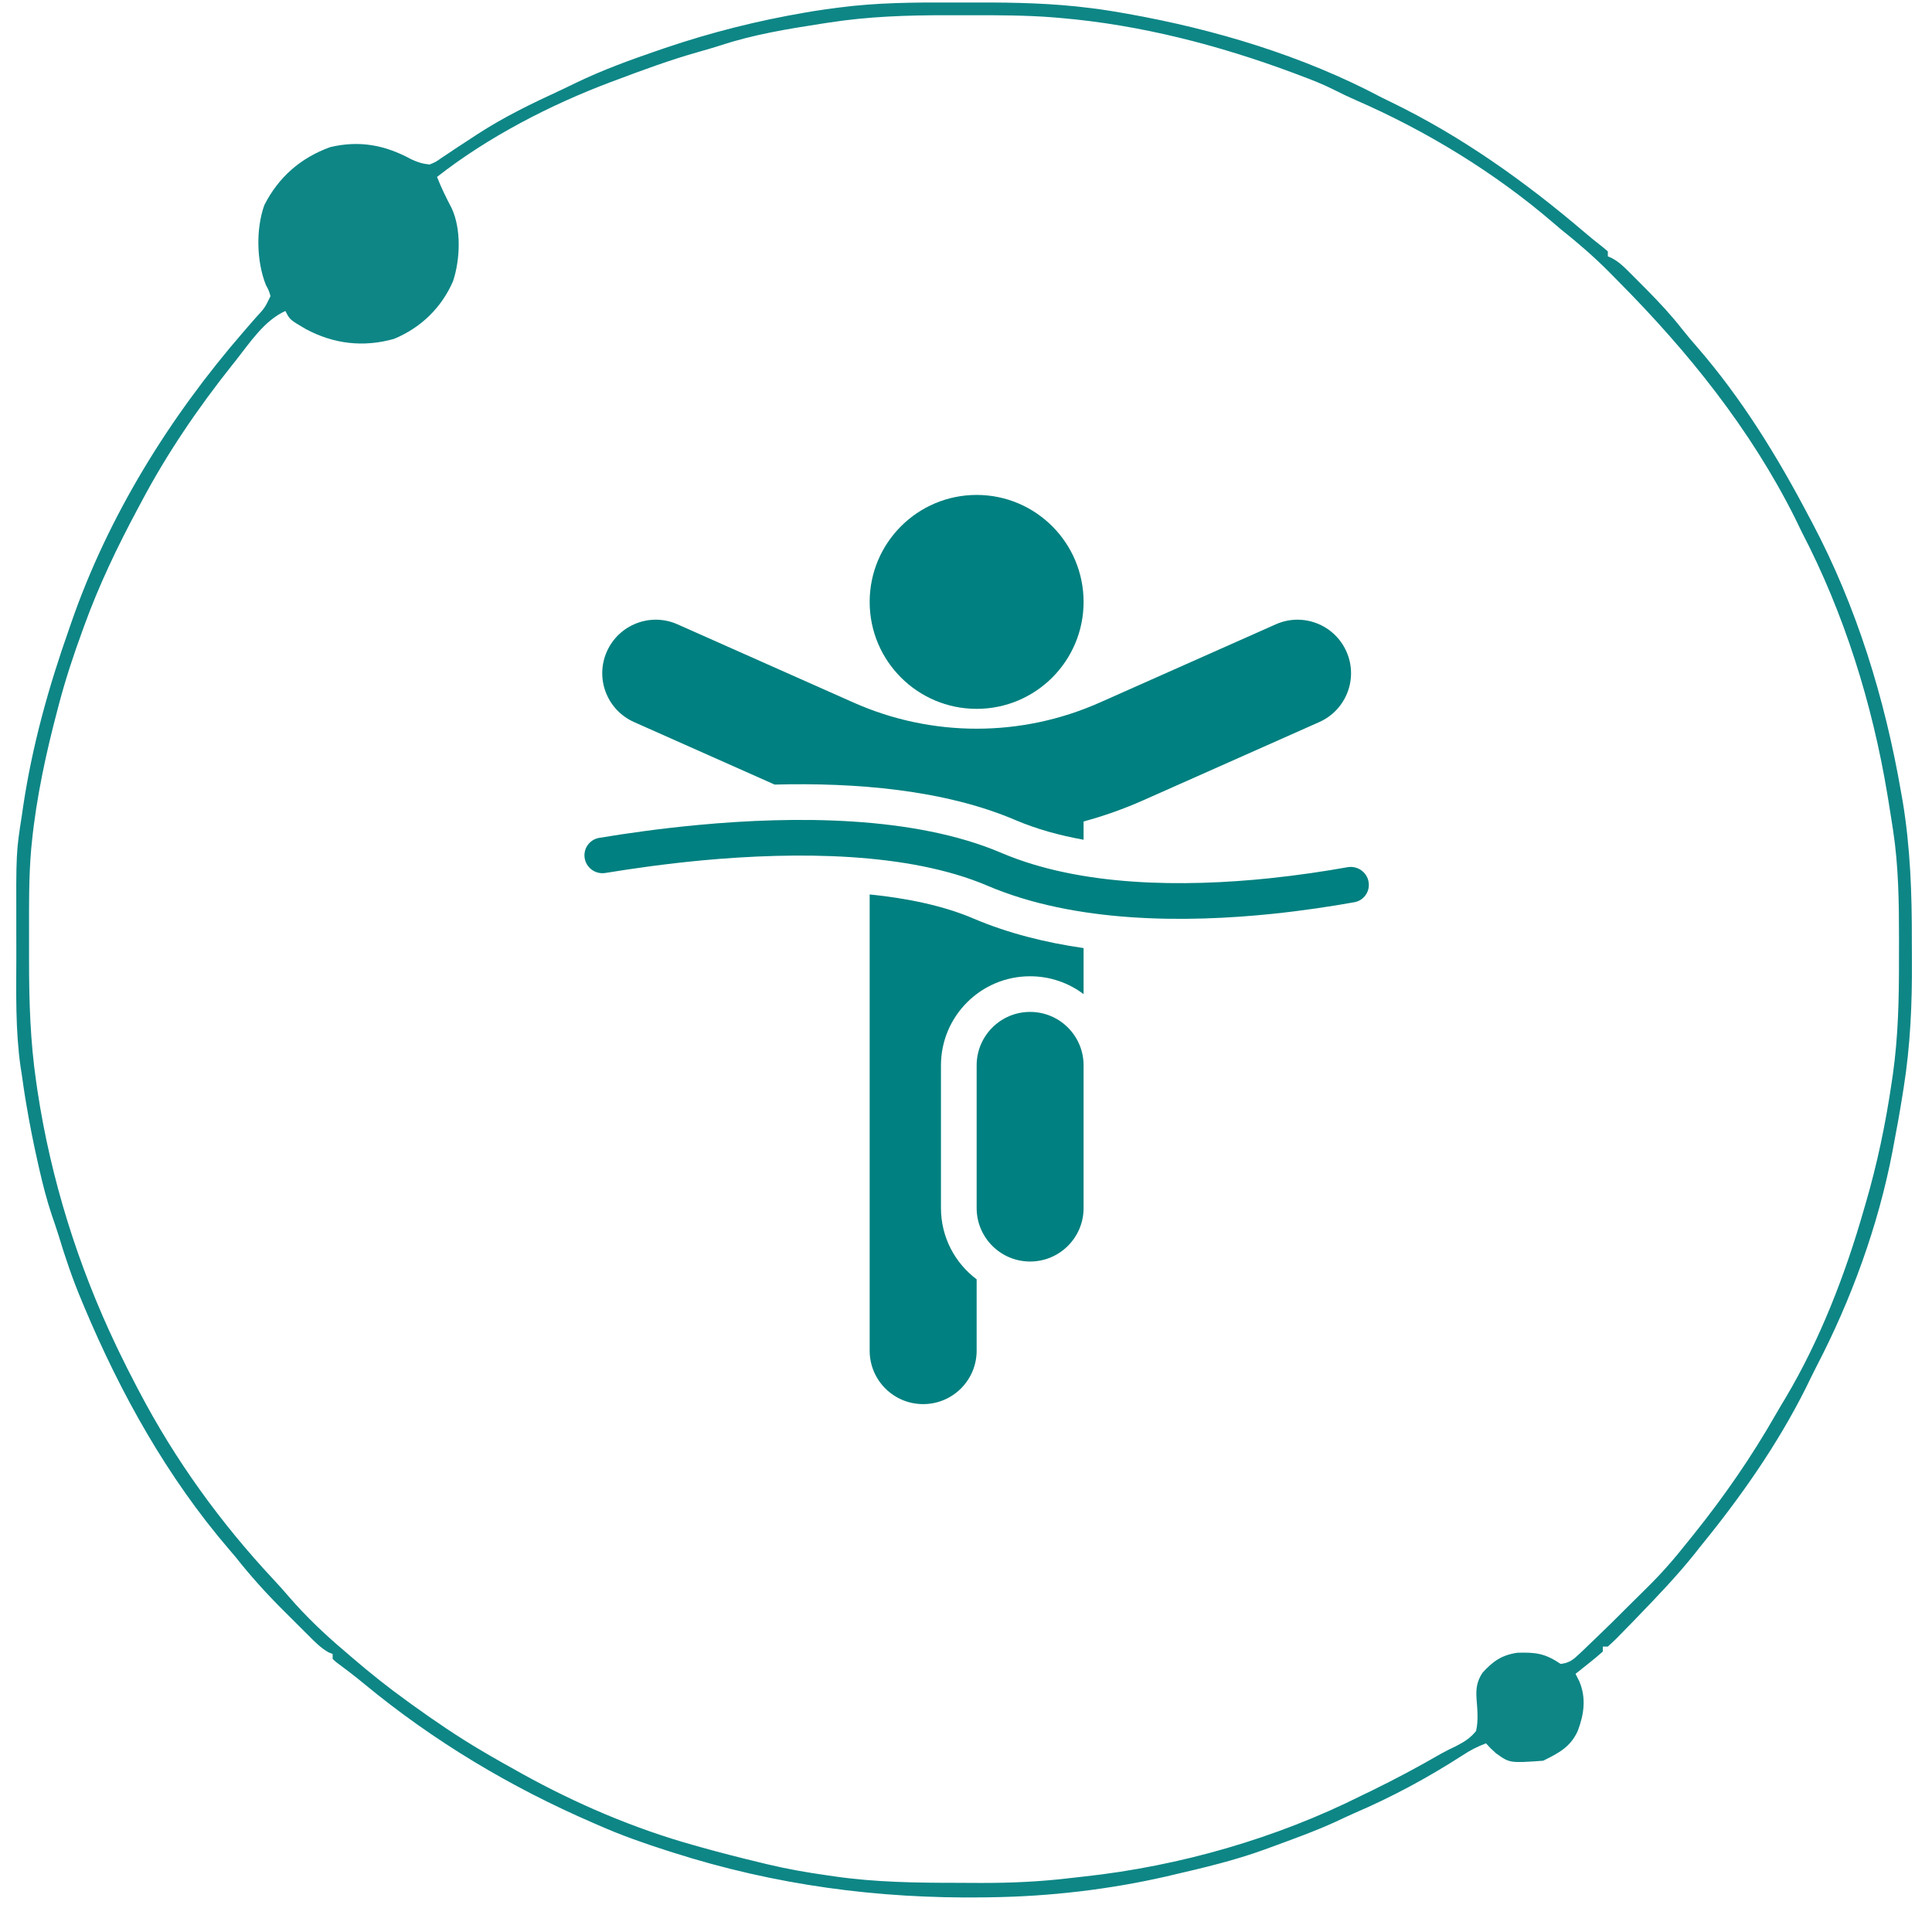
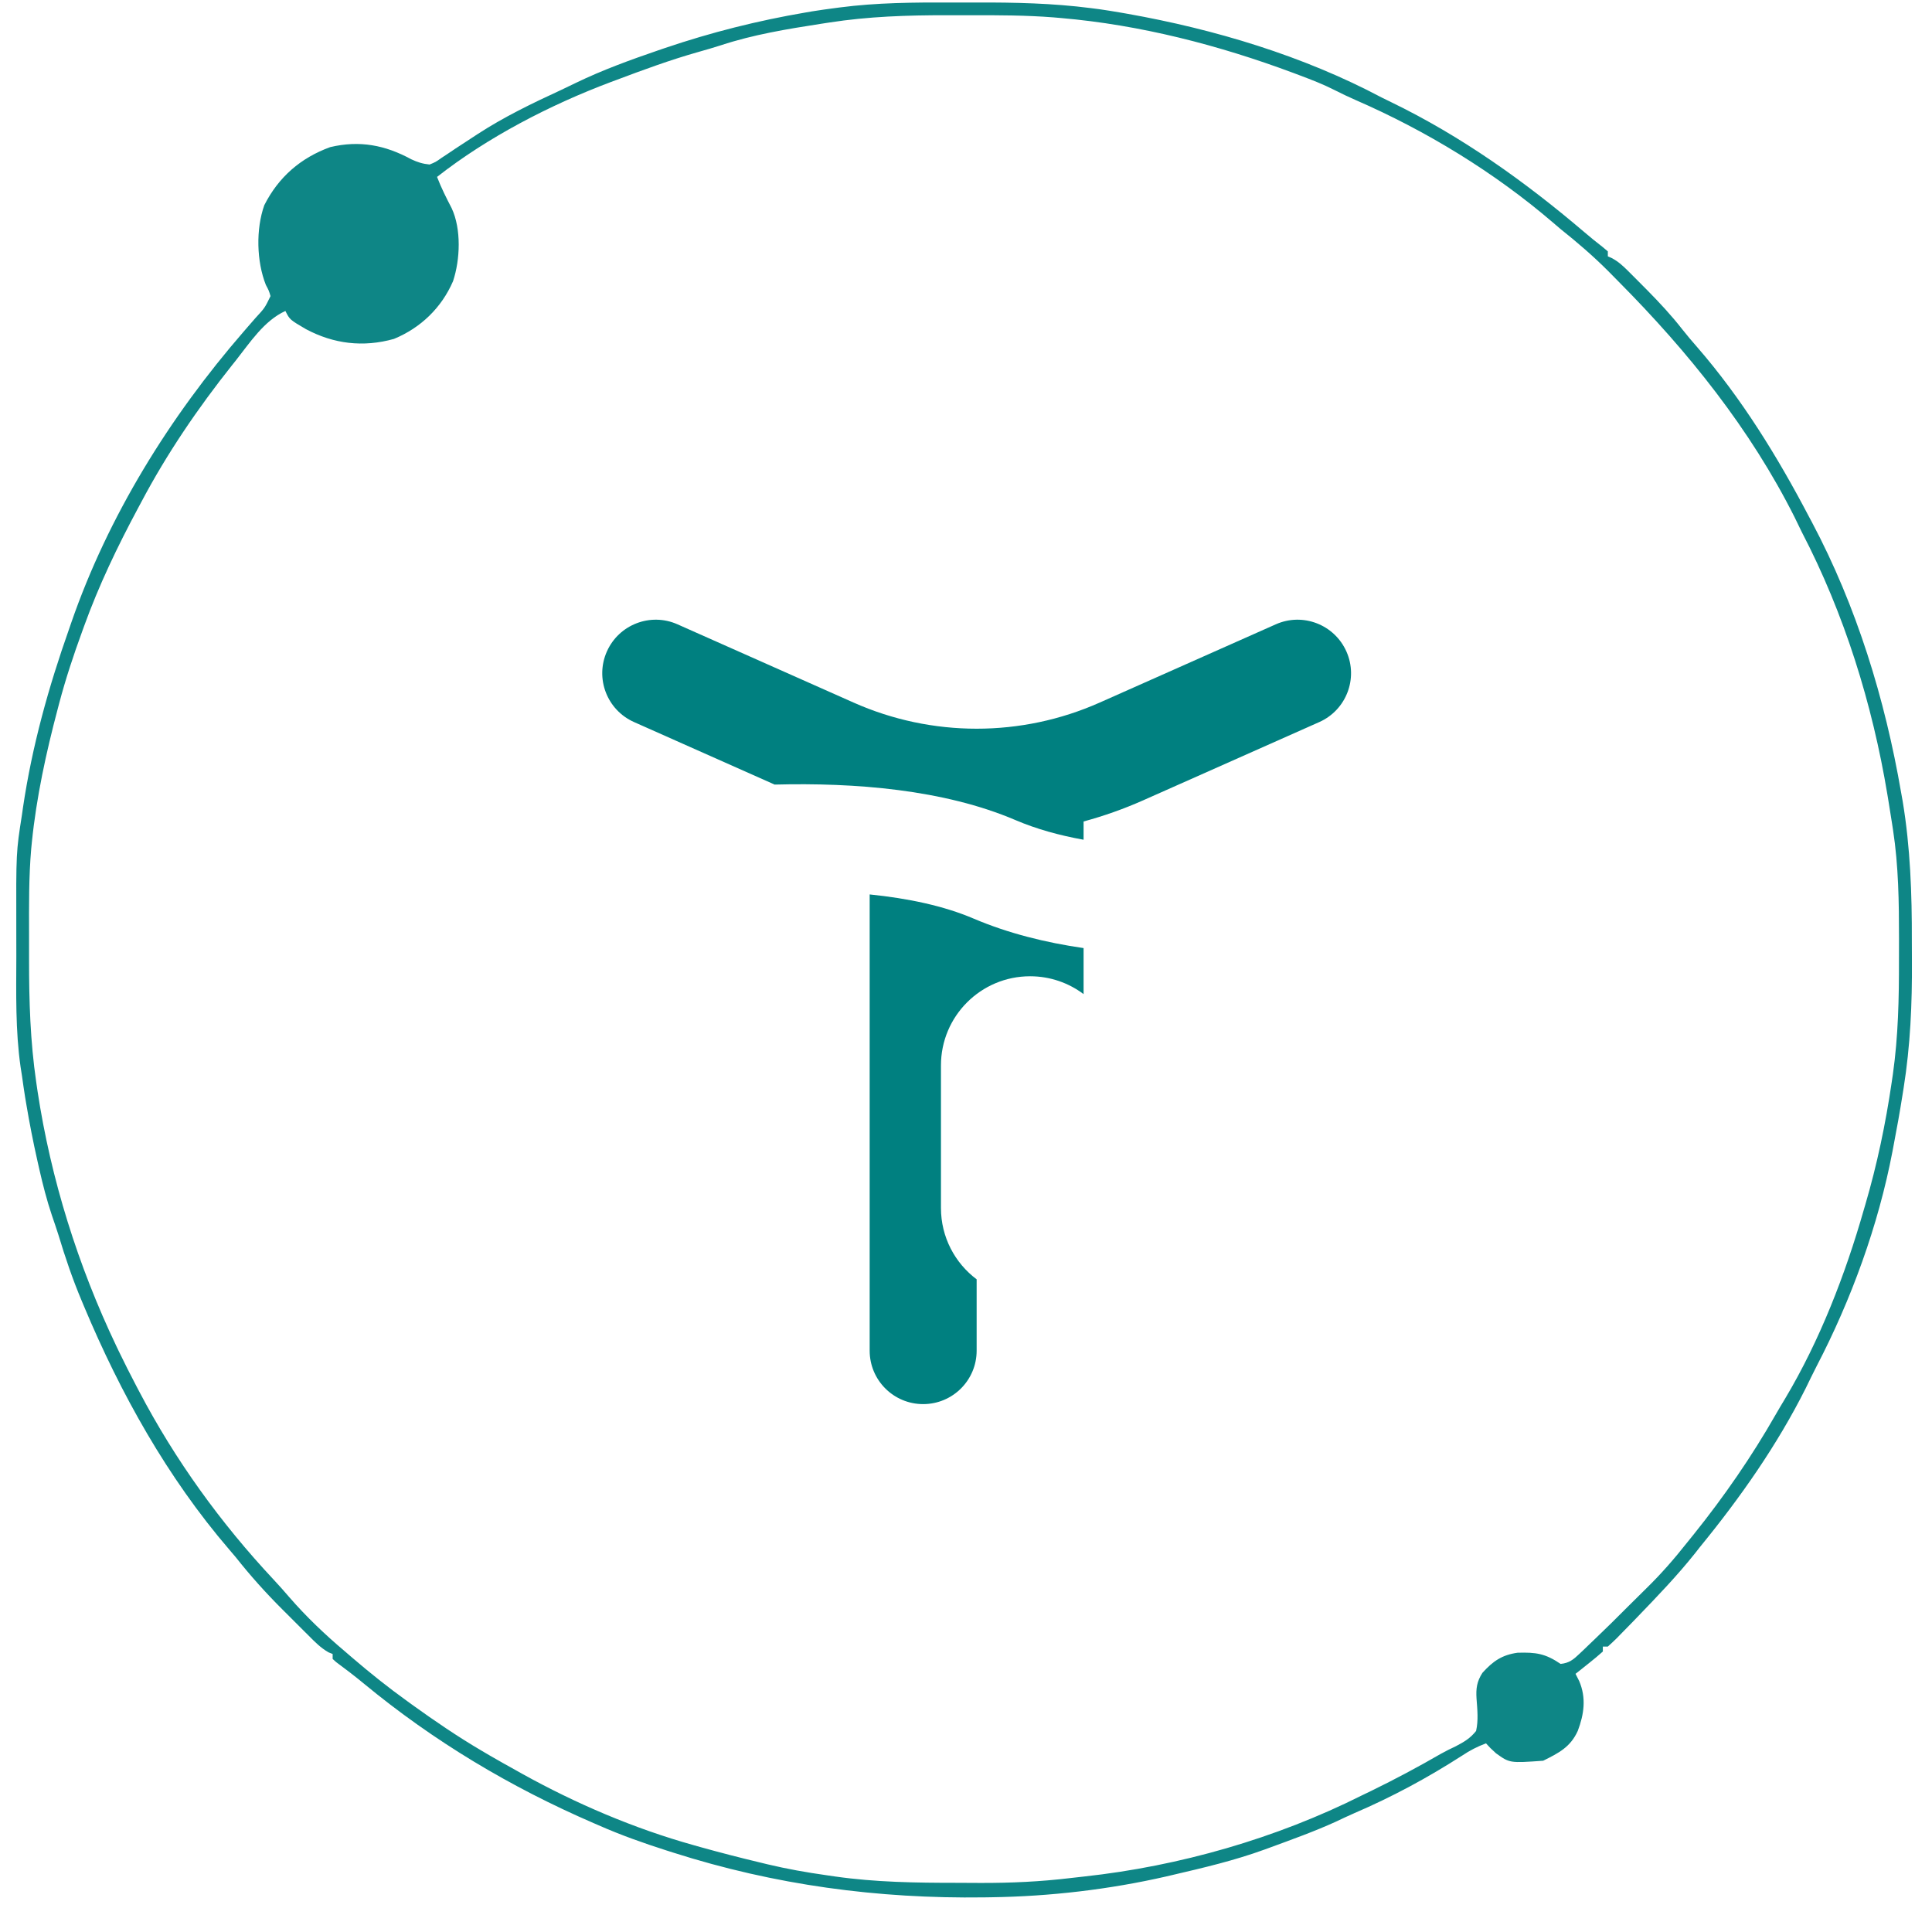
<svg xmlns="http://www.w3.org/2000/svg" width="51" height="51" viewBox="0 0 51 51" fill="none">
  <path d="M25.109 0.066C25.333 0.067 25.556 0.066 25.78 0.066C26.791 0.063 27.79 0.085 28.794 0.214C28.869 0.224 28.943 0.233 29.02 0.243C29.201 0.269 29.381 0.298 29.561 0.329C29.626 0.34 29.69 0.351 29.757 0.363C32.066 0.773 34.394 1.471 36.471 2.573C36.554 2.614 36.637 2.655 36.72 2.695C38.576 3.595 40.249 4.787 41.816 6.122C41.976 6.258 42.136 6.391 42.304 6.519C42.373 6.577 42.373 6.577 42.443 6.636C42.443 6.68 42.443 6.723 42.443 6.767C42.48 6.784 42.518 6.8 42.556 6.817C42.728 6.911 42.844 7.02 42.983 7.158C43.035 7.21 43.087 7.262 43.141 7.316C43.196 7.371 43.251 7.427 43.308 7.484C43.392 7.569 43.392 7.569 43.479 7.656C43.808 7.99 44.121 8.325 44.41 8.696C44.534 8.854 44.664 9.006 44.796 9.157C45.976 10.515 46.925 12.06 47.757 13.648C47.782 13.694 47.807 13.741 47.832 13.788C49.011 16.01 49.759 18.45 50.185 20.922C50.199 20.998 50.212 21.073 50.226 21.151C50.429 22.376 50.471 23.593 50.468 24.833C50.468 25.01 50.469 25.188 50.47 25.365C50.477 26.498 50.429 27.6 50.251 28.72C50.235 28.819 50.235 28.819 50.219 28.92C50.15 29.357 50.072 29.793 49.988 30.227C49.972 30.312 49.972 30.312 49.956 30.398C49.582 32.35 48.868 34.311 47.951 36.07C47.853 36.26 47.761 36.453 47.667 36.645C46.912 38.151 45.935 39.541 44.87 40.843C44.828 40.897 44.787 40.95 44.744 41.004C44.274 41.594 43.753 42.136 43.23 42.678C43.19 42.72 43.149 42.762 43.108 42.805C42.998 42.917 42.889 43.029 42.779 43.141C42.73 43.191 42.73 43.191 42.681 43.242C42.604 43.319 42.523 43.392 42.443 43.465C42.399 43.465 42.356 43.465 42.311 43.465C42.311 43.508 42.311 43.551 42.311 43.596C42.194 43.701 42.073 43.801 41.95 43.899C41.883 43.952 41.816 44.006 41.747 44.061C41.695 44.102 41.643 44.143 41.59 44.185C41.638 44.281 41.638 44.281 41.688 44.378C41.876 44.822 41.816 45.25 41.649 45.692C41.454 46.122 41.142 46.277 40.736 46.479C39.852 46.542 39.852 46.542 39.49 46.282C39.334 46.139 39.334 46.139 39.227 46.02C38.996 46.106 38.801 46.207 38.596 46.344C37.683 46.931 36.752 47.433 35.755 47.861C35.589 47.934 35.425 48.011 35.261 48.089C34.694 48.347 34.104 48.558 33.519 48.773C33.475 48.789 33.431 48.805 33.385 48.822C32.595 49.11 31.778 49.303 30.959 49.493C30.905 49.506 30.851 49.519 30.794 49.532C29.29 49.877 27.712 50.061 26.169 50.083C26.107 50.084 26.045 50.085 25.981 50.086C23.165 50.124 20.456 49.761 17.771 48.904C17.715 48.886 17.659 48.868 17.601 48.85C16.989 48.654 16.39 48.443 15.802 48.183C15.756 48.163 15.71 48.143 15.663 48.123C13.467 47.172 11.448 45.965 9.603 44.441C9.366 44.245 9.121 44.058 8.873 43.875C8.828 43.834 8.828 43.834 8.781 43.792C8.781 43.749 8.781 43.706 8.781 43.661C8.728 43.64 8.728 43.64 8.673 43.618C8.465 43.5 8.308 43.339 8.141 43.17C8.104 43.134 8.068 43.098 8.031 43.061C7.955 42.985 7.878 42.908 7.802 42.832C7.688 42.717 7.573 42.603 7.458 42.489C7.016 42.048 6.61 41.596 6.222 41.105C6.165 41.038 6.108 40.971 6.051 40.904C4.419 39.005 3.183 36.786 2.219 34.487C2.199 34.439 2.179 34.391 2.158 34.341C1.917 33.77 1.721 33.192 1.543 32.6C1.488 32.425 1.428 32.253 1.369 32.08C1.235 31.68 1.132 31.278 1.038 30.866C1.022 30.793 1.005 30.72 0.988 30.644C0.876 30.147 0.778 29.648 0.694 29.146C0.684 29.088 0.674 29.029 0.664 28.969C0.633 28.777 0.606 28.585 0.579 28.392C0.567 28.317 0.555 28.241 0.543 28.163C0.406 27.2 0.428 26.227 0.431 25.257C0.431 25.003 0.431 24.749 0.43 24.496C0.425 22.496 0.425 22.496 0.579 21.512C0.589 21.445 0.598 21.378 0.608 21.308C0.849 19.689 1.281 18.139 1.826 16.597C1.843 16.546 1.861 16.495 1.879 16.443C2.854 13.623 4.479 11.004 6.429 8.757C6.465 8.715 6.5 8.674 6.537 8.632C6.607 8.551 6.677 8.471 6.748 8.39C6.989 8.129 6.989 8.129 7.141 7.816C7.098 7.672 7.098 7.672 7.018 7.521C6.772 6.902 6.752 6.047 6.977 5.416C7.353 4.674 7.934 4.169 8.715 3.884C9.493 3.699 10.168 3.83 10.855 4.204C11.025 4.283 11.153 4.324 11.34 4.343C11.501 4.277 11.501 4.277 11.656 4.167C11.715 4.128 11.774 4.089 11.835 4.049C11.898 4.007 11.961 3.964 12.025 3.921C12.156 3.835 12.287 3.75 12.418 3.664C12.481 3.623 12.544 3.581 12.609 3.539C13.307 3.085 14.046 2.728 14.801 2.38C14.934 2.318 15.065 2.255 15.197 2.19C15.903 1.848 16.634 1.583 17.377 1.328C17.436 1.308 17.495 1.288 17.556 1.267C18.77 0.855 20.005 0.544 21.269 0.329C21.326 0.319 21.384 0.309 21.444 0.299C21.641 0.267 21.838 0.24 22.036 0.214C22.078 0.209 22.121 0.203 22.165 0.197C23.144 0.069 24.123 0.063 25.109 0.066ZM21.888 0.595C21.774 0.612 21.774 0.612 21.659 0.63C20.771 0.768 19.887 0.913 19.033 1.194C18.835 1.258 18.637 1.315 18.438 1.371C17.698 1.58 16.98 1.844 16.261 2.115C16.214 2.132 16.167 2.15 16.118 2.168C14.526 2.767 12.877 3.619 11.537 4.67C11.647 4.956 11.781 5.224 11.923 5.496C12.18 6.046 12.149 6.853 11.959 7.423C11.656 8.124 11.107 8.654 10.4 8.946C9.587 9.175 8.807 9.079 8.073 8.687C7.649 8.438 7.649 8.438 7.534 8.209C6.971 8.464 6.596 9.047 6.222 9.52C6.176 9.577 6.176 9.577 6.129 9.636C5.227 10.77 4.406 11.973 3.729 13.255C3.685 13.336 3.685 13.336 3.641 13.419C3.097 14.435 2.611 15.448 2.219 16.531C2.194 16.601 2.194 16.601 2.168 16.672C1.94 17.296 1.733 17.921 1.563 18.563C1.55 18.611 1.538 18.659 1.525 18.708C1.218 19.865 0.962 21.041 0.841 22.233C0.836 22.289 0.83 22.346 0.824 22.405C0.759 23.151 0.766 23.897 0.767 24.645C0.768 24.877 0.767 25.109 0.767 25.341C0.766 26.427 0.799 27.488 0.956 28.564C0.968 28.644 0.979 28.723 0.991 28.804C1.344 31.133 2.059 33.411 3.072 35.535C3.094 35.581 3.116 35.626 3.138 35.673C3.285 35.98 3.44 36.282 3.597 36.584C3.623 36.633 3.649 36.683 3.676 36.734C4.624 38.542 5.827 40.206 7.221 41.696C7.363 41.848 7.501 42.003 7.637 42.162C8.086 42.68 8.585 43.154 9.109 43.596C9.205 43.678 9.205 43.678 9.303 43.763C9.771 44.165 10.249 44.546 10.75 44.906C10.814 44.953 10.814 44.953 10.879 45C11.478 45.431 12.081 45.843 12.718 46.217C12.787 46.258 12.856 46.298 12.927 46.34C13.162 46.477 13.399 46.609 13.637 46.741C13.708 46.781 13.708 46.781 13.781 46.822C15.203 47.611 16.74 48.269 18.308 48.707C18.367 48.724 18.427 48.741 18.488 48.758C19.012 48.904 19.538 49.04 20.067 49.166C20.129 49.181 20.192 49.196 20.256 49.212C20.775 49.336 21.294 49.428 21.822 49.502C21.897 49.513 21.971 49.524 22.048 49.535C23.116 49.687 24.182 49.702 25.259 49.702C25.467 49.702 25.676 49.703 25.884 49.705C26.685 49.707 27.47 49.671 28.266 49.575C28.384 49.561 28.502 49.548 28.621 49.535C31.133 49.262 33.688 48.529 35.946 47.396C36.03 47.356 36.114 47.315 36.197 47.275C36.824 46.969 37.438 46.642 38.041 46.293C38.168 46.222 38.296 46.159 38.427 46.098C38.653 45.979 38.805 45.892 38.965 45.693C39.029 45.411 38.998 45.127 38.977 44.842C38.959 44.575 38.985 44.385 39.133 44.158C39.409 43.853 39.646 43.685 40.061 43.628C40.548 43.614 40.792 43.649 41.196 43.923C41.421 43.902 41.537 43.806 41.697 43.653C41.742 43.61 41.786 43.568 41.832 43.525C41.878 43.481 41.924 43.437 41.971 43.391C42.016 43.348 42.061 43.305 42.107 43.261C42.398 42.984 42.684 42.701 42.967 42.416C43.127 42.256 43.288 42.096 43.45 41.938C43.846 41.552 44.2 41.146 44.542 40.712C44.598 40.643 44.654 40.574 44.71 40.504C45.517 39.497 46.235 38.459 46.876 37.337C46.957 37.196 47.04 37.056 47.125 36.916C48.04 35.382 48.712 33.643 49.201 31.931C49.214 31.888 49.226 31.846 49.239 31.802C49.551 30.738 49.774 29.674 49.935 28.577C49.946 28.503 49.957 28.429 49.968 28.353C50.109 27.351 50.13 26.356 50.128 25.345C50.128 25.153 50.128 24.961 50.129 24.769C50.129 23.814 50.117 22.859 49.972 21.913C49.964 21.857 49.955 21.801 49.946 21.743C49.918 21.556 49.888 21.37 49.857 21.184C49.84 21.081 49.84 21.081 49.823 20.977C49.425 18.578 48.687 16.203 47.561 14.041C47.499 13.914 47.438 13.787 47.376 13.66C46.206 11.326 44.562 9.282 42.73 7.437C42.638 7.344 42.546 7.251 42.454 7.157C42.055 6.758 41.637 6.398 41.196 6.047C41.128 5.989 41.06 5.931 40.992 5.873C39.45 4.55 37.649 3.452 35.788 2.642C35.598 2.558 35.411 2.471 35.226 2.376C34.931 2.226 34.627 2.108 34.318 1.992C34.258 1.969 34.197 1.946 34.135 1.923C32.17 1.191 30.1 0.656 28.007 0.476C27.942 0.471 27.878 0.465 27.811 0.459C27.085 0.402 26.36 0.401 25.632 0.402C25.42 0.403 25.207 0.402 24.994 0.402C23.948 0.401 22.924 0.434 21.888 0.595Z" fill="#0E8686" />
-   <path d="M25.781 18.712C27.341 18.712 28.604 17.448 28.604 15.889C28.604 14.33 27.341 13.065 25.781 13.065C24.221 13.065 22.957 14.33 22.957 15.889C22.957 17.448 24.221 18.712 25.781 18.712Z" fill="#008080" />
-   <path d="M28.604 28.124C28.604 27.344 27.973 26.712 27.192 26.712C26.413 26.712 25.781 27.344 25.781 28.124V31.889C25.781 32.669 26.413 33.301 27.192 33.301C27.973 33.301 28.604 32.669 28.604 31.889V28.124Z" fill="#008080" />
  <path d="M17.883 16.48C17.172 16.164 16.337 16.485 16.02 17.198C15.703 17.91 16.024 18.744 16.738 19.061L20.449 20.711C22.57 20.656 24.915 20.841 26.805 21.648C27.356 21.884 27.964 22.052 28.604 22.167V21.685C29.139 21.54 29.664 21.354 30.176 21.127L34.825 19.061C35.538 18.744 35.859 17.91 35.542 17.198C35.224 16.485 34.39 16.164 33.679 16.48L29.03 18.546C26.962 19.466 24.6 19.466 22.532 18.546L17.883 16.48Z" fill="#008080" />
  <path d="M28.604 26.242V25.027C27.603 24.883 26.612 24.637 25.697 24.247C24.915 23.913 23.972 23.714 22.957 23.611V35.654C22.957 36.434 23.589 37.065 24.369 37.065C25.149 37.065 25.781 36.434 25.781 35.654V33.771C25.209 33.342 24.839 32.658 24.839 31.889V28.124C24.839 26.824 25.892 25.771 27.192 25.771C27.722 25.771 28.211 25.947 28.604 26.242Z" fill="#008080" />
-   <path d="M15.428 22.578C15.428 22.871 15.693 23.092 15.982 23.044C16.697 22.927 17.573 22.802 18.529 22.712C21.029 22.48 23.985 22.492 26.067 23.381C28.386 24.37 31.309 24.36 33.601 24.122C34.403 24.038 35.136 23.927 35.753 23.816C35.975 23.777 36.134 23.583 36.134 23.358C36.134 23.062 35.863 22.841 35.572 22.892C34.978 22.998 34.273 23.105 33.504 23.185C31.251 23.418 28.528 23.408 26.436 22.515C24.123 21.528 20.961 21.541 18.442 21.776C17.454 21.868 16.551 21.996 15.816 22.118C15.591 22.156 15.428 22.351 15.428 22.578Z" fill="#008080" />
</svg>